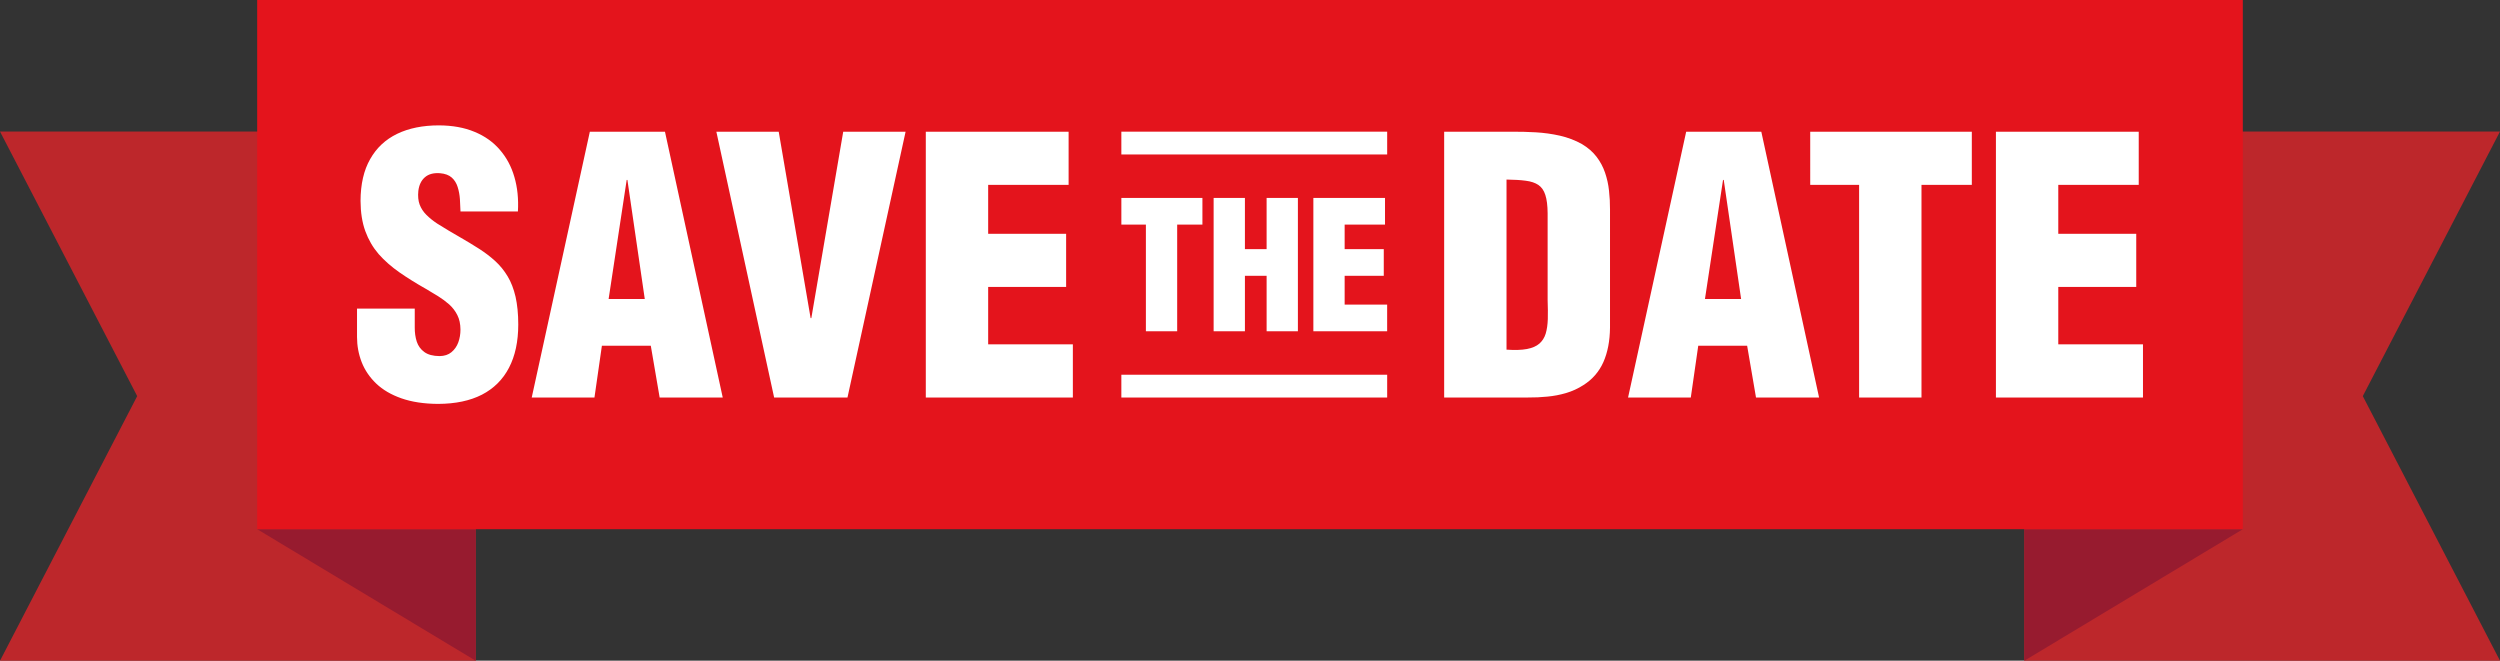
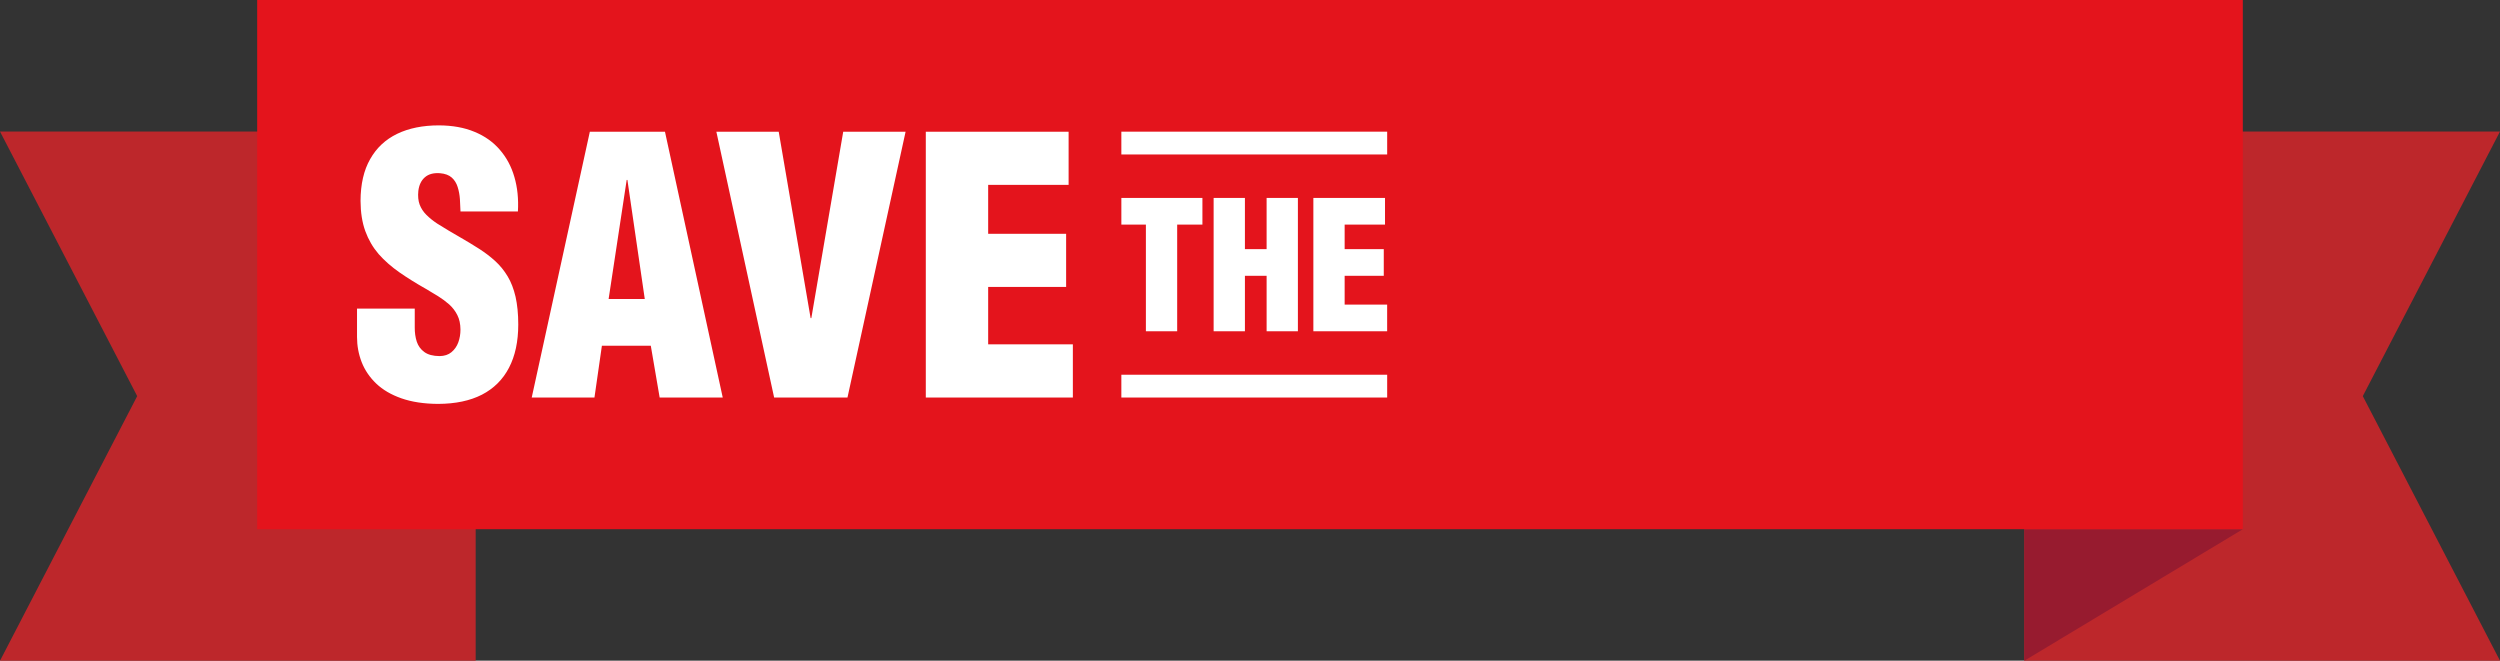
<svg xmlns="http://www.w3.org/2000/svg" fill="#000000" height="660.7" preserveAspectRatio="xMidYMid meet" version="1" viewBox="0.0 0.0 2500.0 660.7" width="2500" zoomAndPan="magnify">
  <rect x="0.0" y="0.0" width="2500.0" height="660.7" fill="#333333" stroke="none" />
  <g id="change1_1">
    <path clip-rule="evenodd" d="M2500 131.52L2362.8 396.12 2500 660.73 2024.34 660.73 2024.34 131.52z" fill="#bd272b" fill-rule="evenodd" />
  </g>
  <g id="change2_1">
    <path clip-rule="evenodd" d="M2024.34 660.73L2242.82 529.21 2024.34 529.21z" fill="#971b2f" fill-rule="evenodd" />
  </g>
  <g id="change1_2">
    <path clip-rule="evenodd" d="M0 131.52L137.2 396.12 0 660.73 475.67 660.73 475.67 131.52z" fill="#bd272b" fill-rule="evenodd" />
  </g>
  <g id="change2_2">
-     <path clip-rule="evenodd" d="M475.67 660.73L257.19 529.21 475.67 529.21z" fill="#971b2f" fill-rule="evenodd" />
-   </g>
+     </g>
  <g id="change3_1">
    <path clip-rule="evenodd" d="M257.18 0H2242.81V529.21H257.18z" fill="#e4141c" fill-rule="evenodd" />
  </g>
  <g id="change4_1">
    <path d="M1072.86,397.5v-53.15h-84.69v-57.42h77.96v-53.15h-77.96v-48.9h80.44v-53.16H925.8V397.5H1072.86z M847.48,397.5l58.11-265.78h-62.37l-31.89,186.4h-0.71l-31.9-186.4h-62.36l57.77,265.78H847.48z M644.77,298.98h-36.15 l18.07-119.07h0.71L644.77,298.98z M594.46,397.5l7.43-51.75h48.91l8.85,51.75h63.08l-57.76-265.78h-75.13L531.73,397.5H594.46z M357.02,308.55v28.35c0,8.85,1.54,17.24,4.67,25.28c3.13,7.97,7.97,15.12,14.53,21.39c6.55,6.25,14.94,11.16,25.21,14.76 c10.29,3.6,22.5,5.5,36.74,5.56c17.31-0.06,31.9-3.14,43.76-9.22c11.88-6.14,20.91-15.11,27.06-26.92 c6.14-11.76,9.27-26.17,9.27-43.24c0-10.69-0.95-19.97-2.71-27.77c-1.83-7.84-4.43-14.63-7.92-20.43 c-3.43-5.72-7.56-10.81-12.4-15.24c-4.84-4.43-10.29-8.56-16.3-12.4c-6.02-3.9-12.58-7.79-19.55-11.82 c-7.02-4-14.47-8.43-22.26-13.34c-4.19-2.77-7.74-5.67-10.75-8.68c-3.02-3.01-5.27-6.43-6.73-10.28c-1.42-3.83-1.83-8.38-1.3-13.64 c0.71-5.9,2.89-10.45,6.55-13.64c3.66-3.19,8.69-4.54,15.07-4.07c5.08,0.41,9.04,1.88,11.81,4.37c2.78,2.47,4.73,5.67,5.9,9.45 c1.19,3.78,1.95,7.79,2.25,12.11c0.29,4.24,0.47,8.38,0.58,12.34h57.42c0.71-12.58-0.48-24.1-3.55-34.55 c-3.01-10.45-7.91-19.55-14.6-27.23c-6.66-7.73-15.05-13.69-25.28-17.88c-10.16-4.25-22.03-6.39-35.62-6.44 c-16.12,0-30.06,2.84-41.69,8.45c-11.7,5.66-20.67,14.06-27,25.28c-6.38,11.16-9.57,25.1-9.63,41.76 c0.06,11.57,1.64,21.67,4.78,30.3c3.13,8.57,7.56,16.19,13.29,22.87c5.91,6.66,12.82,12.75,20.78,18.3 c7.98,5.56,16.72,10.99,26.34,16.43c4.14,2.42,8.22,4.89,12.29,7.38c4.07,2.54,7.8,5.32,11.23,8.33c3.37,3.06,6.08,6.61,8.09,10.63 c2.07,4.07,3.07,8.85,3.13,14.41c0,4.54-0.7,8.86-2.18,12.88c-1.48,4.02-3.78,7.27-6.85,9.8c-3.07,2.55-7.03,3.84-11.88,3.9 c-6.55-0.06-11.63-1.42-15.24-4.08c-3.6-2.6-6.14-6.09-7.56-10.39c-1.41-4.38-2.06-9.1-2.01-14.24v-18.78H357.02z" fill="#ffffff" />
  </g>
  <g id="change4_2">
    <path d="M1121.35,374.73h265.82v22.78h-265.82V374.73z M1121.35,131.7h265.82v22.78h-265.82V131.7z M1387.15,331.28 v-26.67h-42.5v-28.8h39.12v-26.67h-39.12v-24.52h40.36v-26.68h-71.65v133.35H1387.15z M1244.92,331.28v-55.47h21.69v55.47h31.29 V197.93h-31.29v51.21h-21.69v-51.21h-31.29v133.35H1244.92z M1121.36,224.62h24.53v106.67h31.29V224.62h25.24v-26.68h-81.06V224.62z" fill="#ffffff" />
  </g>
  <g id="change4_3">
-     <path d="M1528.13,397.5c6.44,0.06,12.81-0.23,19.19-0.88c6.44-0.6,12.7-1.78,18.79-3.6c6.09-1.78,11.87-4.43,17.31-7.92 c8.97-5.67,15.65-13.34,19.96-22.98c4.25-9.63,6.5-21.14,6.63-34.43V209.68c0.05-6.44-0.3-12.76-1-19.01 c-0.65-6.26-2.01-12.29-3.97-18.02c-1.95-5.72-4.78-11.04-8.5-15.89c-3.73-4.84-8.57-9.1-14.53-12.64 c-6.79-3.84-14.18-6.61-22.15-8.45c-7.91-1.77-16-2.89-24.21-3.36c-8.27-0.48-16.19-0.65-23.81-0.59h-67.68V397.5H1528.13z M1506.51,179.56c7.63,0.11,13.99,0.46,19.26,1.18c5.2,0.65,9.39,2.07,12.58,4.19c3.19,2.18,5.55,5.5,6.97,9.99 c1.48,4.48,2.25,10.57,2.31,18.3v86.82c0.29,7.09,0.29,13.4,0.18,19.03c-0.18,5.61-0.89,10.45-2.12,14.58 c-1.24,4.08-3.38,7.38-6.33,9.98c-2.95,2.55-7.08,4.37-12.4,5.38c-5.32,1-12.11,1.23-20.44,0.64V179.56z M1690.8,397.5l7.44-51.75 h48.9l8.86,51.75h63.08l-57.77-265.78h-75.13l-58.11,265.78H1690.8z M1741.11,298.98h-36.15l18.07-119.07h0.7L1741.11,298.98z M1810.21,184.88h48.9V397.5h62.38V184.88h50.33v-53.16h-161.6V184.88z M2142.98,397.5v-53.15h-84.7v-57.42h77.96v-53.15h-77.96 v-48.9h80.45v-53.16h-142.81V397.5H2142.98z" fill="#ffffff" />
-   </g>
+     </g>
</svg>